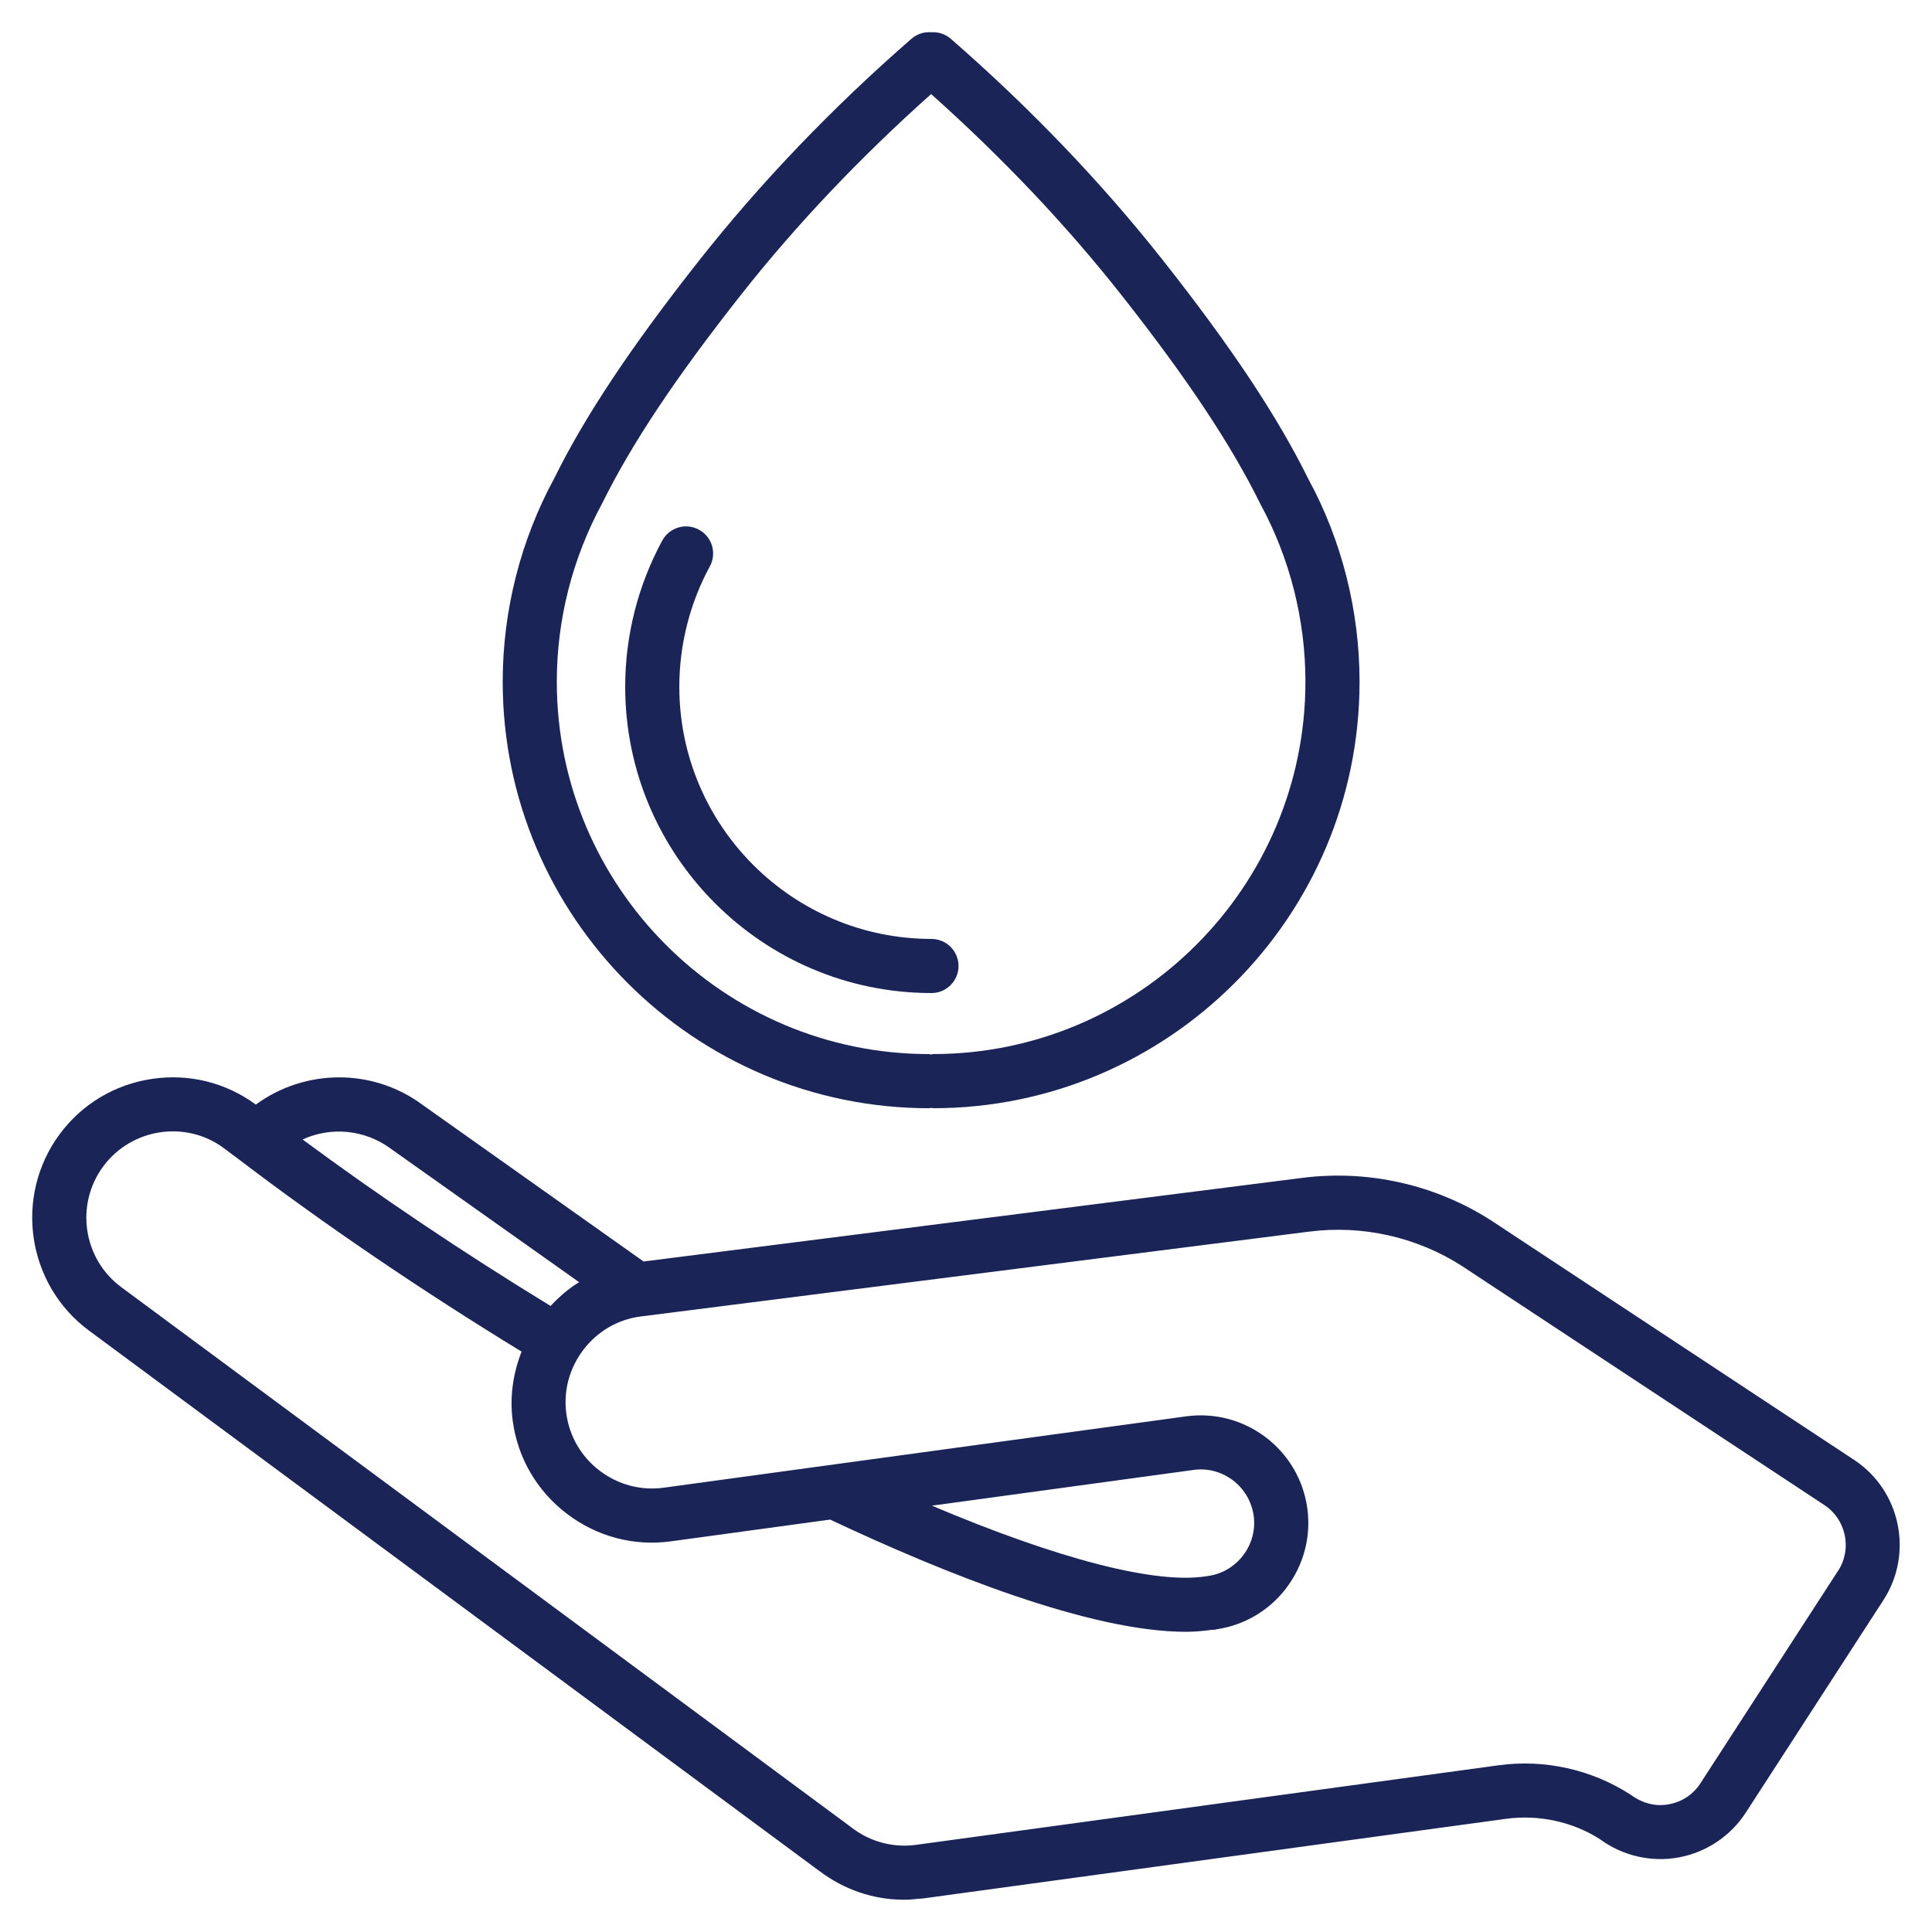
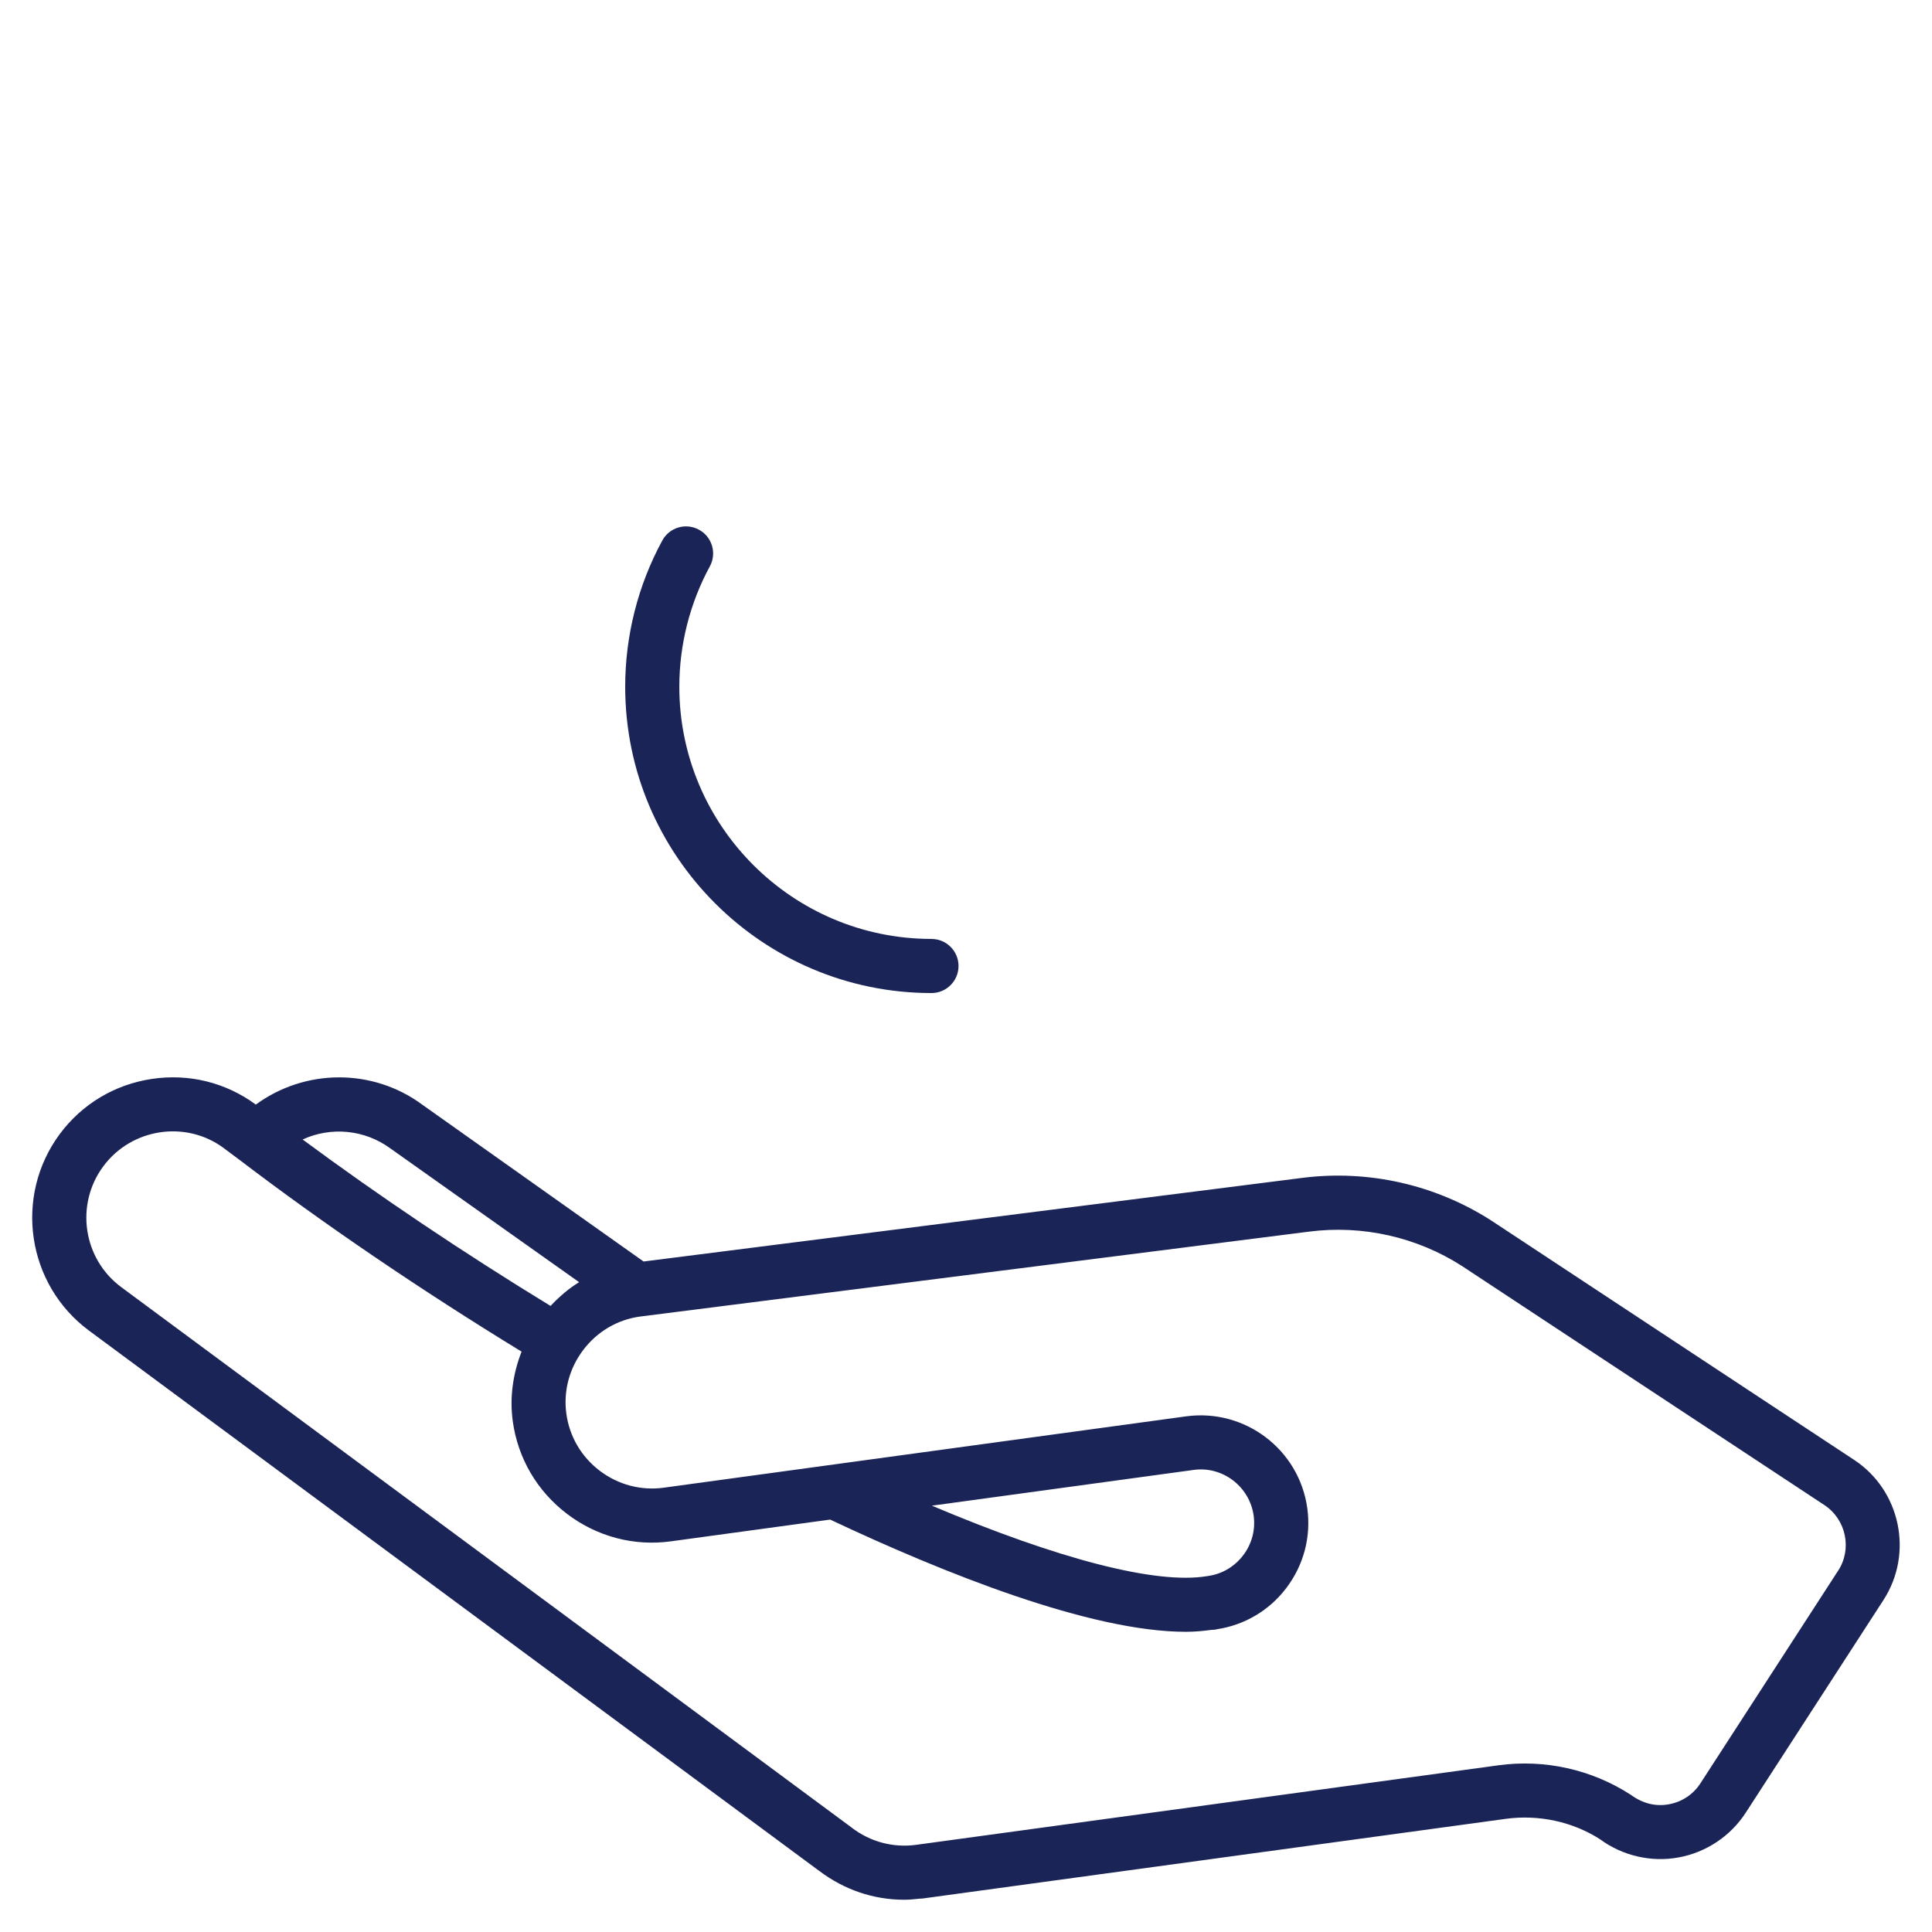
<svg xmlns="http://www.w3.org/2000/svg" id="Layer_1" viewBox="0 0 60 60">
  <defs>
    <style>.cls-1{fill:#1b2457;}</style>
  </defs>
  <g>
    <path class="cls-1" d="M28.928,29.159c-4.318,0-7.831-3.513-7.831-7.832,0-1.305,.328-2.597,.947-3.736,.222-.408,.072-.919-.336-1.14-.41-.224-.919-.072-1.14,.336-.754,1.385-1.152,2.955-1.152,4.54,0,5.245,4.267,9.513,9.512,9.513,.464,0,.84-.376,.84-.84s-.376-.84-.84-.84Z" />
-     <path class="cls-1" d="M40.633,14.879c-.96-1.947-2.393-4.104-4.511-6.788-1.912-2.423-4.13-4.739-6.593-6.885-.176-.153-.397-.219-.612-.204-.216-.016-.437,.05-.613,.204-2.463,2.145-4.681,4.461-6.593,6.885-2.118,2.685-3.551,4.842-4.495,6.758-1.049,1.929-1.604,4.115-1.604,6.322,0,7.304,5.942,13.246,13.245,13.246,.021,0,.039-.011,.06-.012,.021,.002,.039,.012,.06,.012,7.303,0,13.245-5.942,13.245-13.246,0-2.207-.555-4.393-1.588-6.292Zm-11.657,17.857c-.021,0-.039,.011-.06,.012-.021-.002-.039-.012-.06-.012-6.377,0-11.564-5.188-11.564-11.565,0-1.928,.484-3.836,1.415-5.549,.907-1.838,2.28-3.901,4.324-6.49,1.717-2.177,3.701-4.26,5.886-6.211,2.185,1.952,4.169,4.035,5.886,6.211,2.043,2.589,3.417,4.652,4.339,6.52,.915,1.683,1.399,3.591,1.399,5.518,0,6.377-5.188,11.565-11.564,11.565Z" />
  </g>
  <path class="cls-1" d="M57.583,45.339l-11.268-7.433c-1.737-1.116-3.823-1.587-5.87-1.326l-20.458,2.597-6.865-4.865c-1.555-1.153-3.661-1.12-5.177-.008-.931-.686-2.076-.969-3.225-.798-1.156,.172-2.173,.781-2.865,1.714-1.431,1.934-1.024,4.672,.91,6.104l22.659,16.766h0s0,0,0,0l.012,.009s.006,.002,.008,.004c.77,.585,1.686,.895,2.632,.895,.159,0,.319-.015,.48-.033h0c.038,0,.076-.003,.115-.008l18.089-2.471c1.033-.142,2.094,.094,2.932,.635,.699,.514,1.592,.72,2.44,.563,.853-.156,1.613-.662,2.084-1.39l4.276-6.603c.939-1.45,.531-3.403-.911-4.354ZM12.136,35.674l5.849,4.145c-.328,.2-.619,.454-.887,.738-2.715-1.658-5.328-3.415-7.7-5.169,.869-.4,1.92-.319,2.738,.286Zm44.948,13.106l-4.276,6.603c-.224,.345-.571,.576-.976,.65-.404,.077-.811-.019-1.183-.292-1.217-.789-2.678-1.114-4.115-.918l-18.088,2.471c-.708,.095-1.421-.093-1.997-.536-.002-.002-.005-.002-.007-.004-.002-.002-.003-.004-.005-.006L3.766,39.974c-1.188-.88-1.439-2.563-.559-3.752,.881-1.189,2.566-1.438,3.739-.569,.145,.112,.304,.225,.451,.337,0,0,0,.002,.002,.002,.003,.003,.006,.003,.009,.006,2.645,2.015,5.656,4.062,8.79,5.978-.266,.682-.375,1.415-.274,2.158,.157,1.151,.756,2.175,1.686,2.881,.93,.706,2.076,1.011,3.228,.852l4.943-.675c3.53,1.663,8.073,3.485,11.048,3.485,.282,0,.542-.026,.794-.06,0,0,.001,0,.002,0,.038,0,.076-.003,.115-.008,.003,0,.006-.002,.009-.002,.005,0,.011,0,.016-.001,.007-.001,.012-.006,.018-.007,.864-.129,1.632-.58,2.164-1.281,.541-.712,.773-1.591,.653-2.473-.249-1.827-1.936-3.108-3.765-2.859l-16.224,2.216c-.705,.096-1.411-.091-1.984-.525-.573-.435-.941-1.064-1.038-1.77-.097-.706,.091-1.41,.525-1.984,.435-.573,1.064-.941,1.762-1.036l20.782-2.638c1.658-.212,3.345,.17,4.742,1.066l11.259,7.427c.674,.446,.866,1.36,.427,2.038Zm-20.023-3.129c.903-.13,1.748,.513,1.873,1.422,.059,.437-.056,.874-.326,1.228-.27,.355-.659,.584-1.096,.643-.004,0-.007,.003-.011,.004-.005,0-.009-.001-.014,0-1.583,.266-4.634-.533-8.546-2.188l8.12-1.109Z" />
</svg>